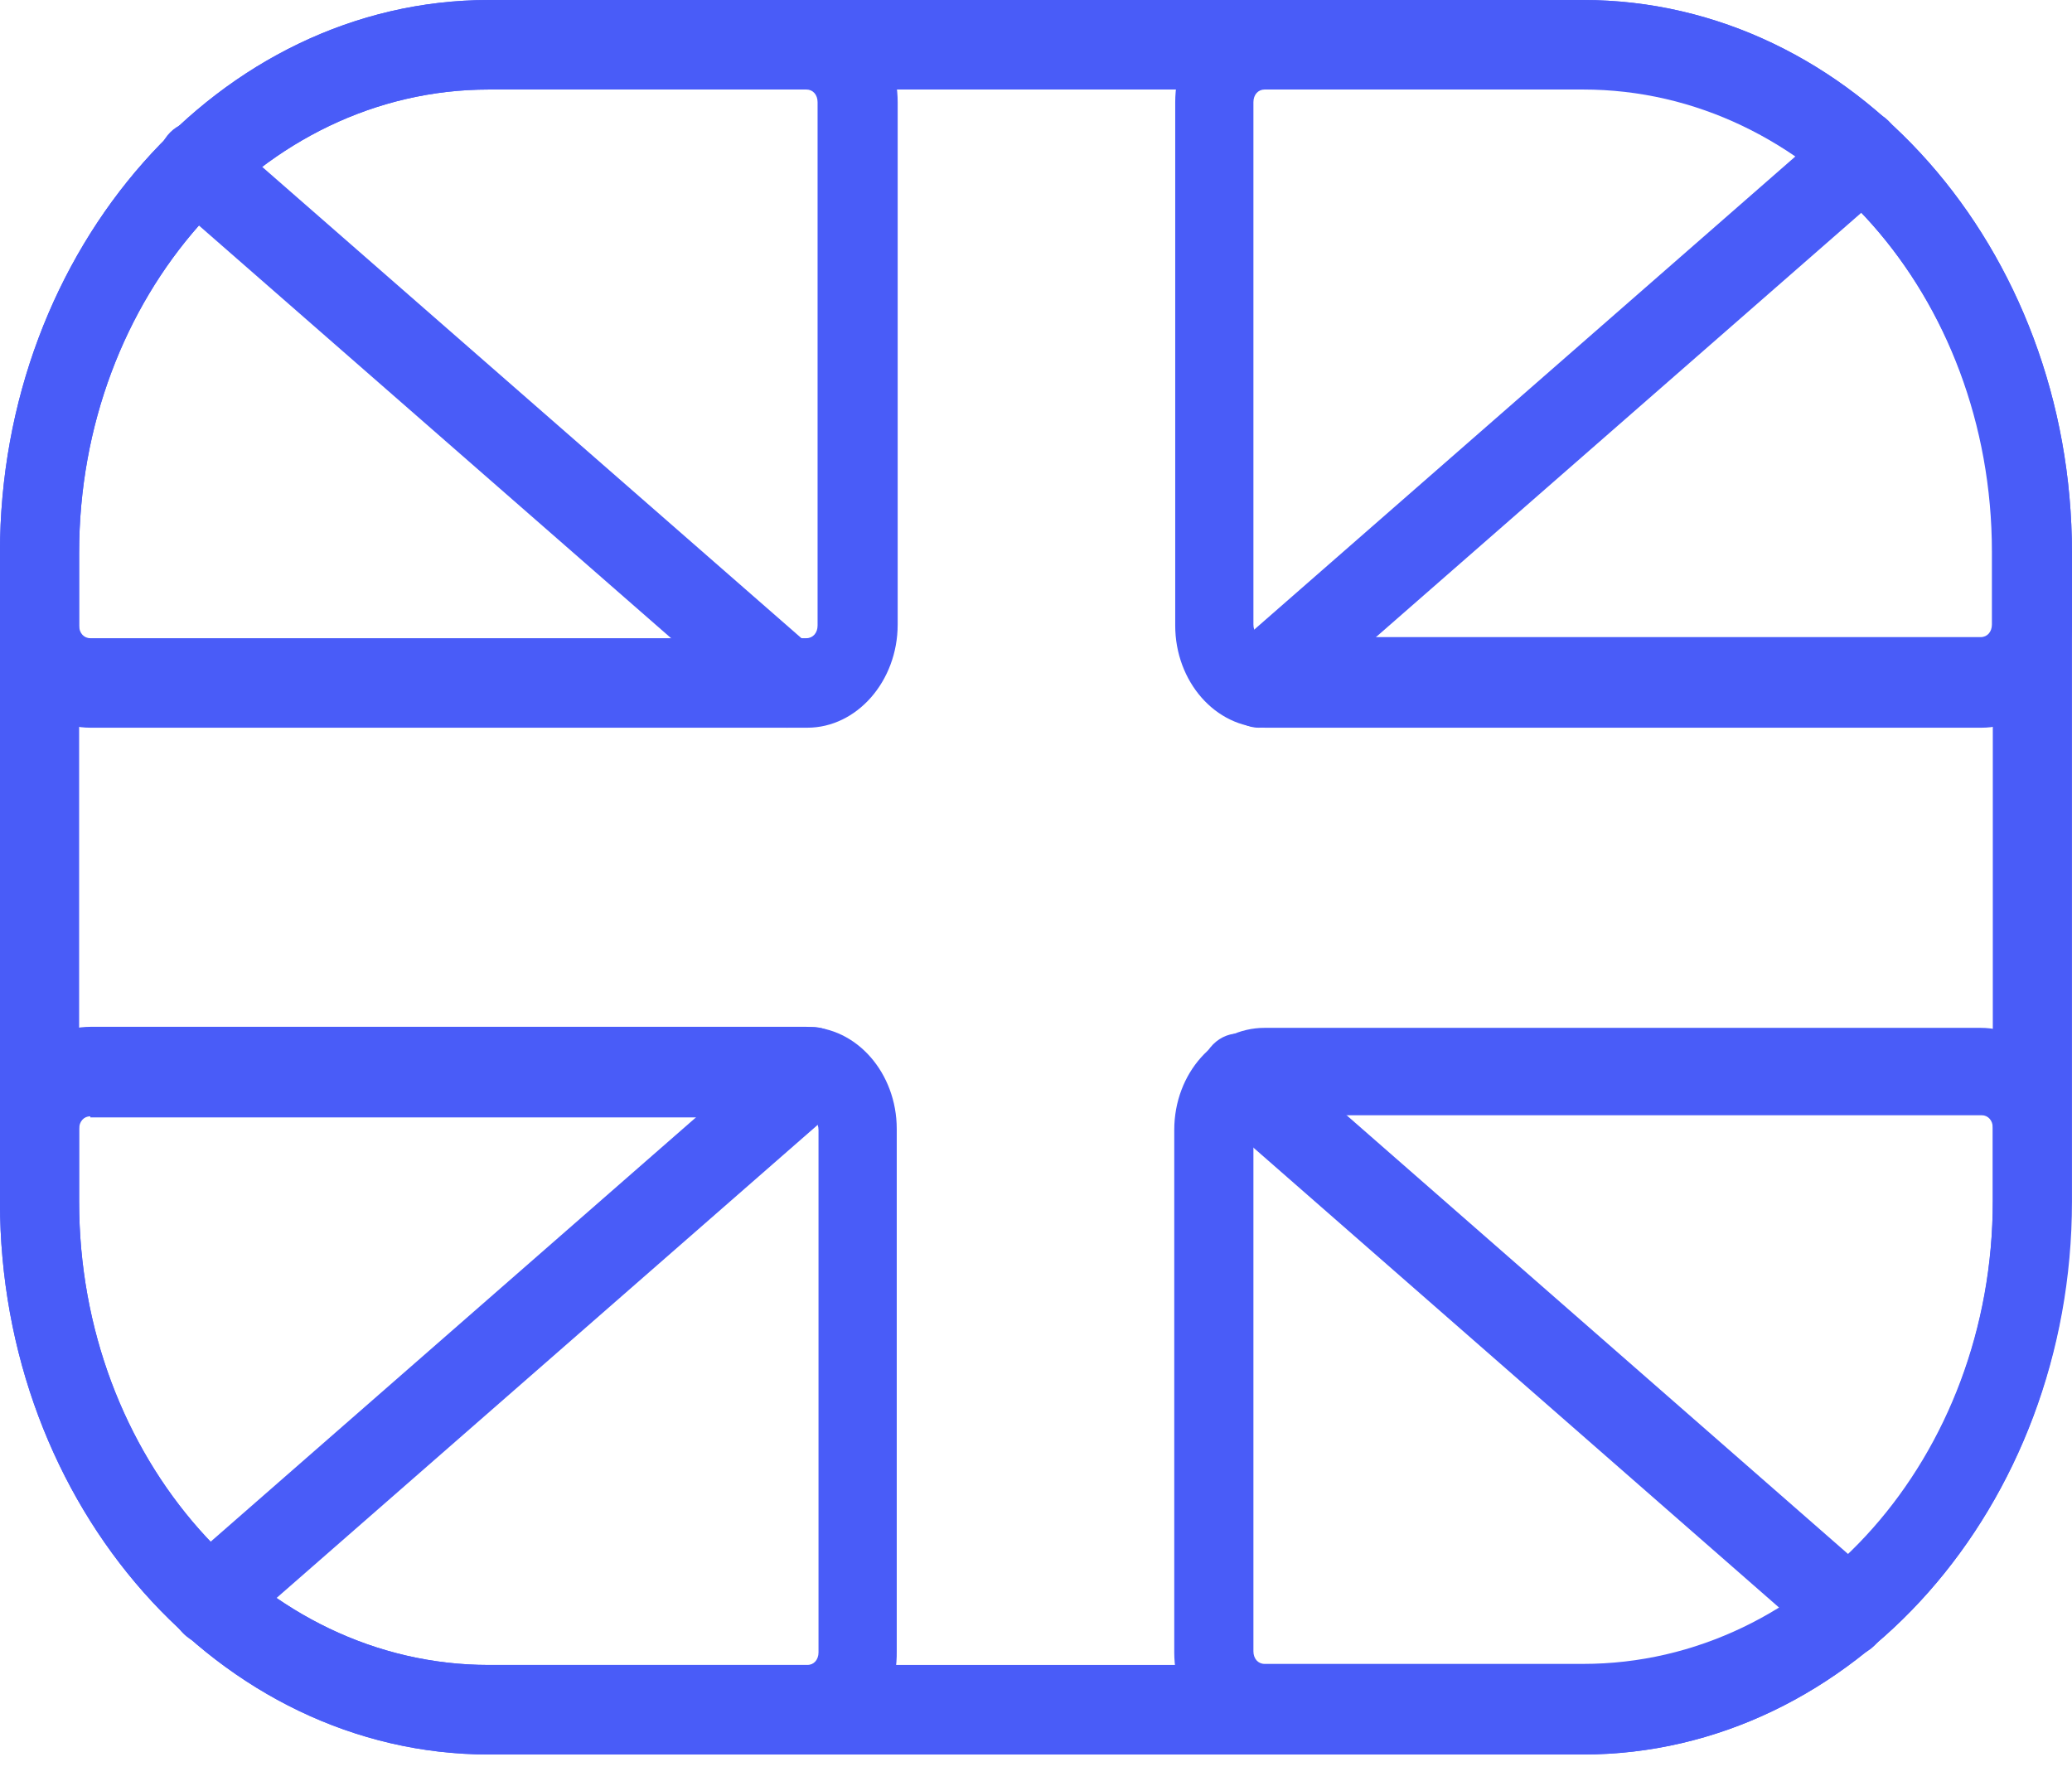
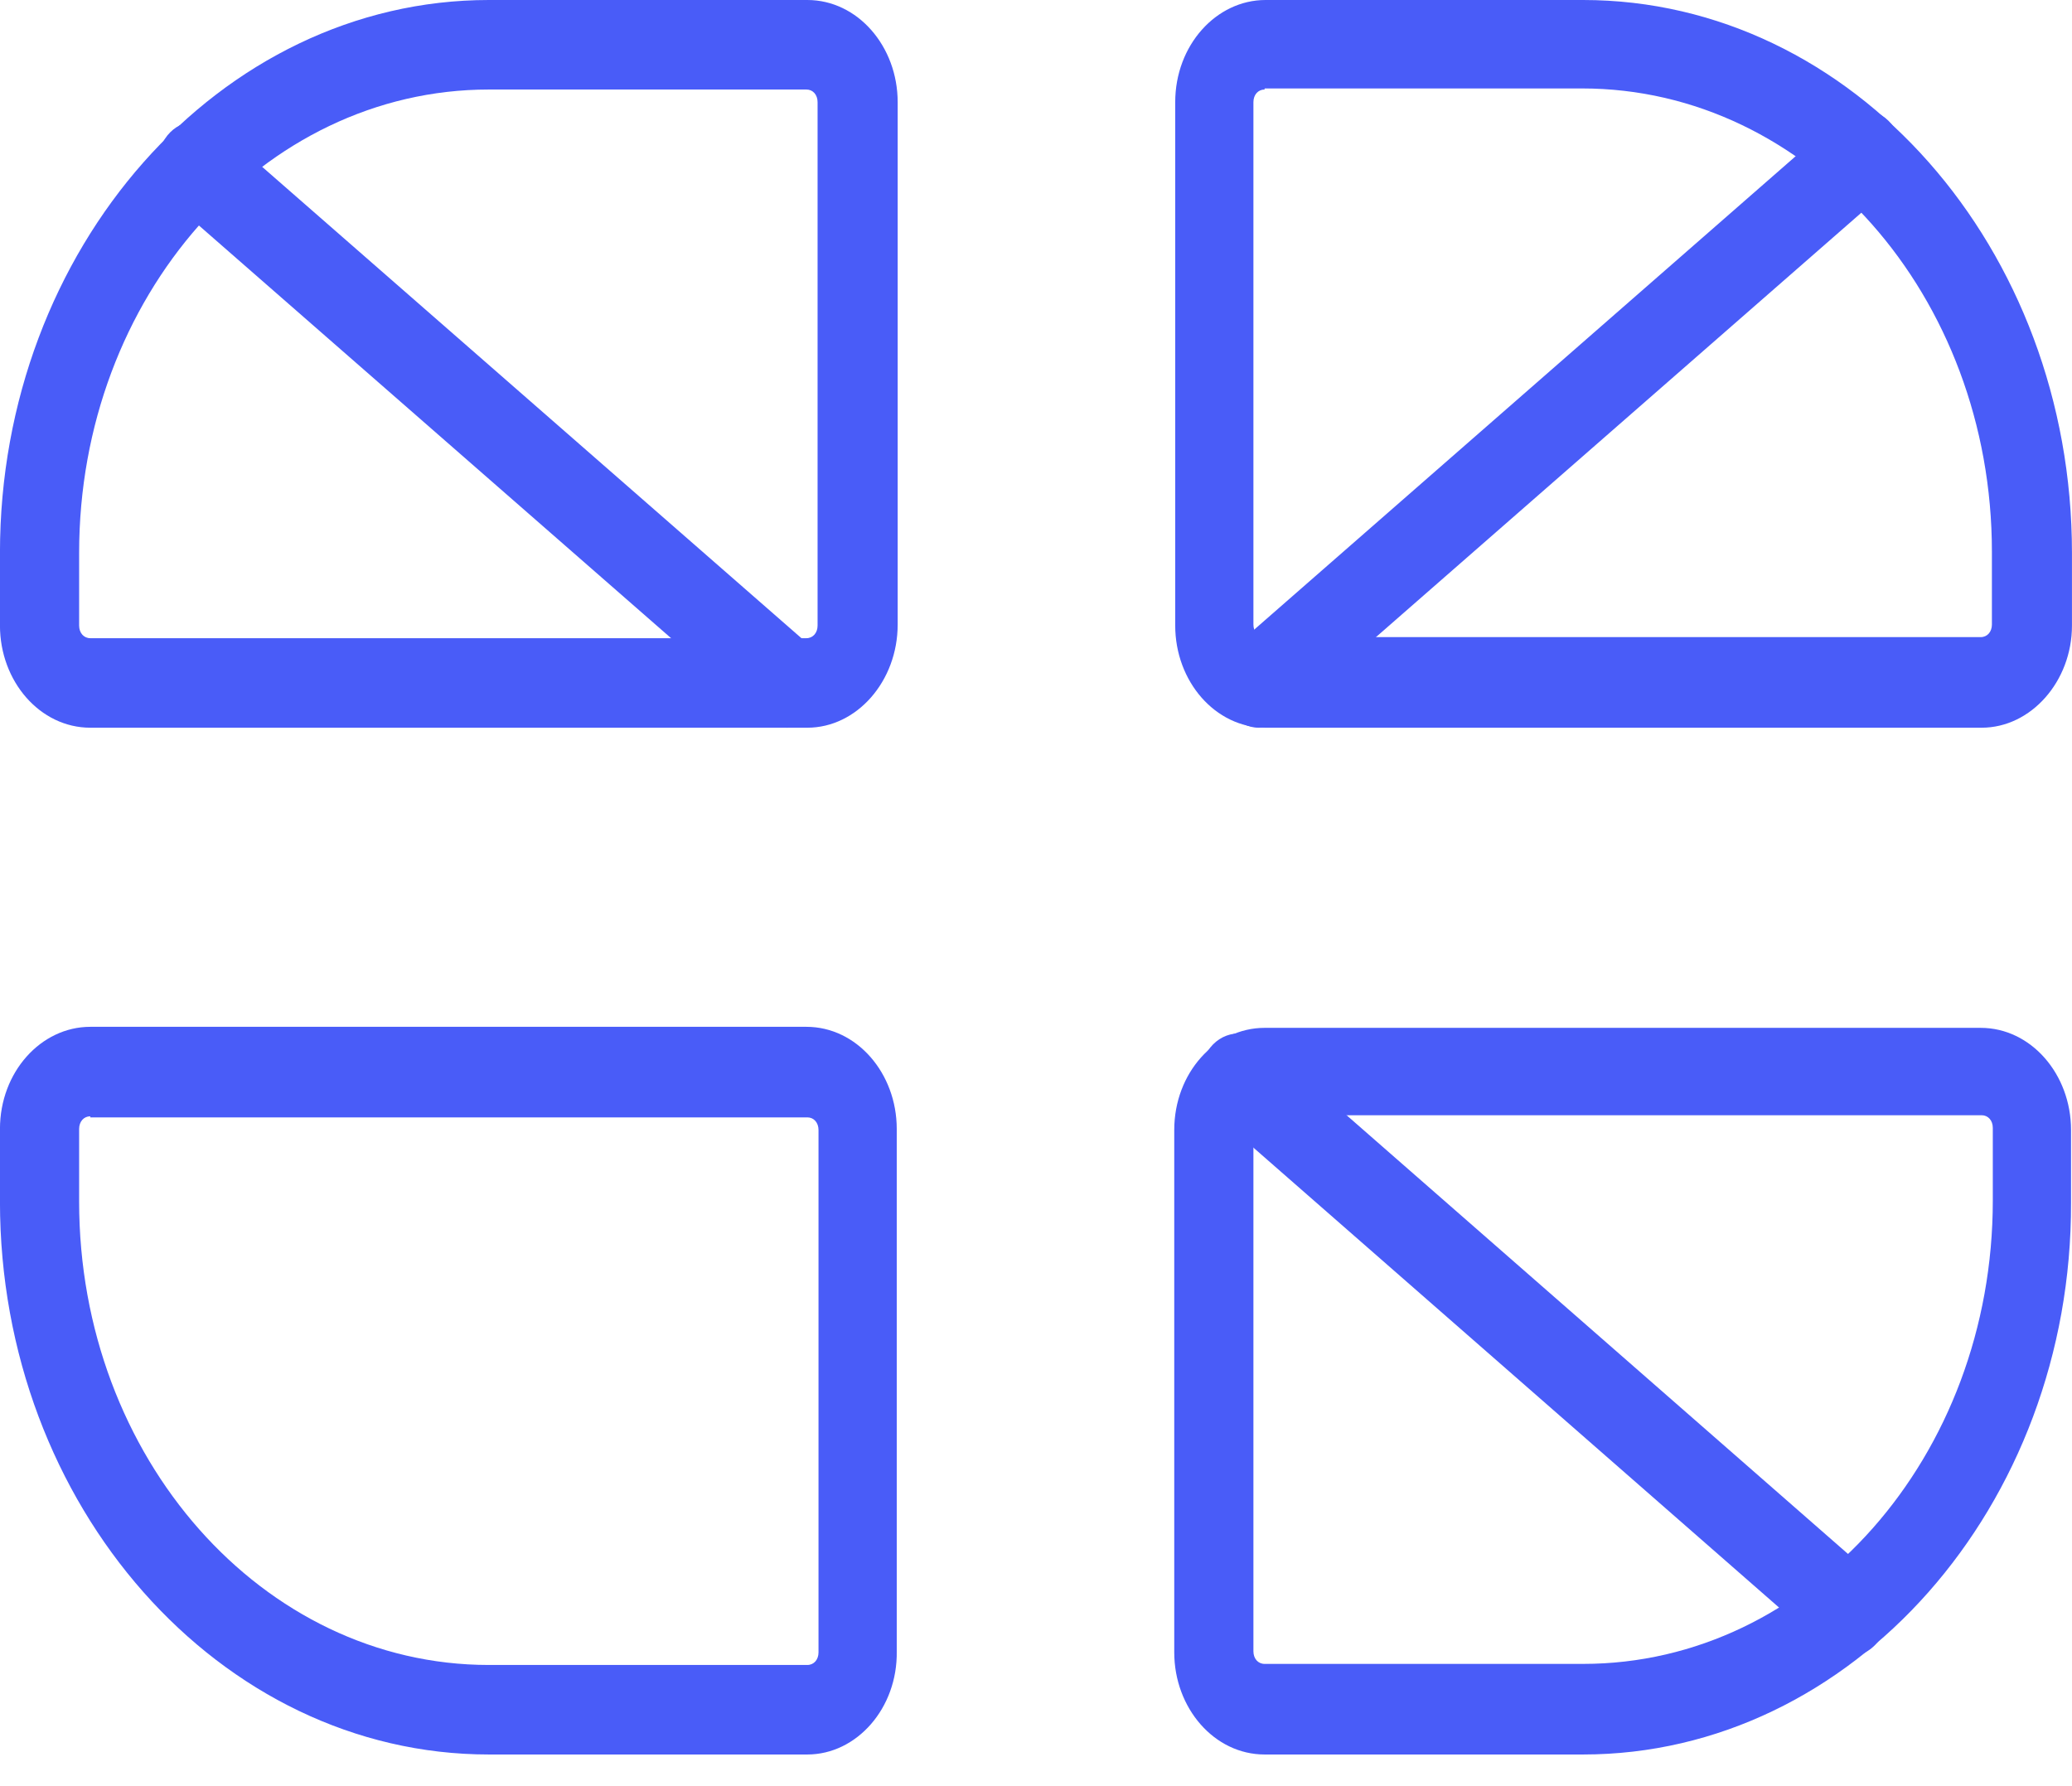
<svg xmlns="http://www.w3.org/2000/svg" width="58" height="50" viewBox="0 0 58 50" fill="none">
  <g clip-path="url(#clip0_65_986)">
-     <path d="M44.314 49.114H13.684C6.151 49.114 -0.001 42.156 -0.001 33.637V15.477C-0.001 6.957 6.151 0 13.684 0H44.314C51.873 0 57.999 6.957 57.999 15.477V33.637C57.999 42.156 51.847 49.114 44.314 49.114ZM13.684 2.506C7.35 2.506 2.215 8.313 2.215 15.477V33.637C2.215 40.8 7.35 46.608 13.684 46.608H44.314C50.648 46.608 55.783 40.8 55.783 33.637V15.477C55.783 8.313 50.648 2.506 44.314 2.506H13.684Z" fill="#495CF8" />
    <path d="M22.599 20.371H2.528C1.12 20.371 -0.001 19.073 -0.001 17.511V15.477C-0.001 6.957 6.151 0 13.684 0H22.599C24.007 0 25.128 1.297 25.128 2.86V17.482C25.128 19.073 23.981 20.371 22.599 20.371ZM13.684 2.506C7.35 2.506 2.215 8.313 2.215 15.477V17.511C2.215 17.717 2.345 17.865 2.528 17.865H22.573C22.756 17.865 22.886 17.717 22.886 17.511V2.86C22.886 2.653 22.756 2.506 22.573 2.506H13.684Z" fill="#495CF8" />
    <path d="M55.471 20.371H35.425C34.017 20.371 32.897 19.073 32.897 17.511V2.86C32.897 1.268 34.043 0 35.425 0H44.314C51.874 0 57.999 6.957 57.999 15.477V17.511C57.999 19.073 56.852 20.371 55.471 20.371ZM35.399 2.506C35.217 2.506 35.086 2.653 35.086 2.86V17.482C35.086 17.688 35.217 17.835 35.399 17.835H55.445C55.627 17.835 55.758 17.688 55.758 17.482V15.447C55.758 8.284 50.622 2.476 44.288 2.476H35.399V2.506Z" fill="#495CF8" />
    <path d="M22.599 49.114H13.684C6.151 49.114 -0.001 42.157 -0.001 33.637V31.603C-0.001 30.011 1.146 28.744 2.528 28.744H22.573C23.981 28.744 25.102 30.041 25.102 31.603V46.225C25.128 47.817 23.981 49.114 22.599 49.114ZM2.528 31.249C2.345 31.249 2.215 31.397 2.215 31.603V33.637C2.215 40.801 7.35 46.608 13.684 46.608H22.599C22.782 46.608 22.912 46.461 22.912 46.255V31.633C22.912 31.426 22.782 31.279 22.599 31.279H2.528V31.249Z" fill="#495CF8" />
    <path d="M44.314 49.114H35.399C33.991 49.114 32.87 47.816 32.87 46.254V31.632C32.87 30.04 34.017 28.773 35.399 28.773H55.444C56.852 28.773 57.973 30.07 57.973 31.632V33.666C57.999 42.156 51.847 49.114 44.314 49.114ZM35.399 31.249C35.216 31.249 35.086 31.396 35.086 31.602V46.225C35.086 46.431 35.216 46.578 35.399 46.578H44.314C50.648 46.578 55.783 40.771 55.783 33.607V31.573C55.783 31.367 55.653 31.219 55.471 31.219H35.399V31.249Z" fill="#495CF8" />
-     <path d="M5.864 46.048C5.525 46.048 5.212 45.871 4.977 45.547C4.612 44.987 4.691 44.22 5.186 43.778L22.078 29.009C22.573 28.596 23.25 28.684 23.642 29.244C24.006 29.804 23.928 30.571 23.433 31.013L6.541 45.782C6.359 45.959 6.098 46.048 5.864 46.048Z" fill="#495CF8" />
    <path d="M35.242 20.371C34.903 20.371 34.59 20.194 34.356 19.869C33.991 19.309 34.069 18.543 34.564 18.101L51.456 3.331C51.951 2.919 52.629 3.007 53.02 3.567C53.385 4.127 53.307 4.894 52.811 5.336L35.92 20.105C35.711 20.282 35.477 20.371 35.242 20.371Z" fill="#495CF8" />
    <path d="M22.026 20.371C21.791 20.371 21.557 20.282 21.348 20.105L4.822 5.66C4.326 5.247 4.248 4.451 4.613 3.891C4.978 3.331 5.682 3.243 6.177 3.655L22.704 18.101C23.199 18.513 23.277 19.309 22.912 19.869C22.704 20.194 22.365 20.371 22.026 20.371Z" fill="#495CF8" />
    <path d="M51.742 46.373C51.507 46.373 51.273 46.284 51.064 46.107L34.016 31.19C33.521 30.778 33.442 29.982 33.807 29.422C34.172 28.861 34.876 28.773 35.371 29.186L52.419 44.103C52.915 44.515 52.993 45.311 52.628 45.871C52.419 46.196 52.081 46.373 51.742 46.373Z" fill="#495CF8" />
  </g>
  <defs>
    <clipPath id="clip0_65_986">
      <rect width="58" height="49.114" fill="white" />
    </clipPath>
  </defs>
</svg>